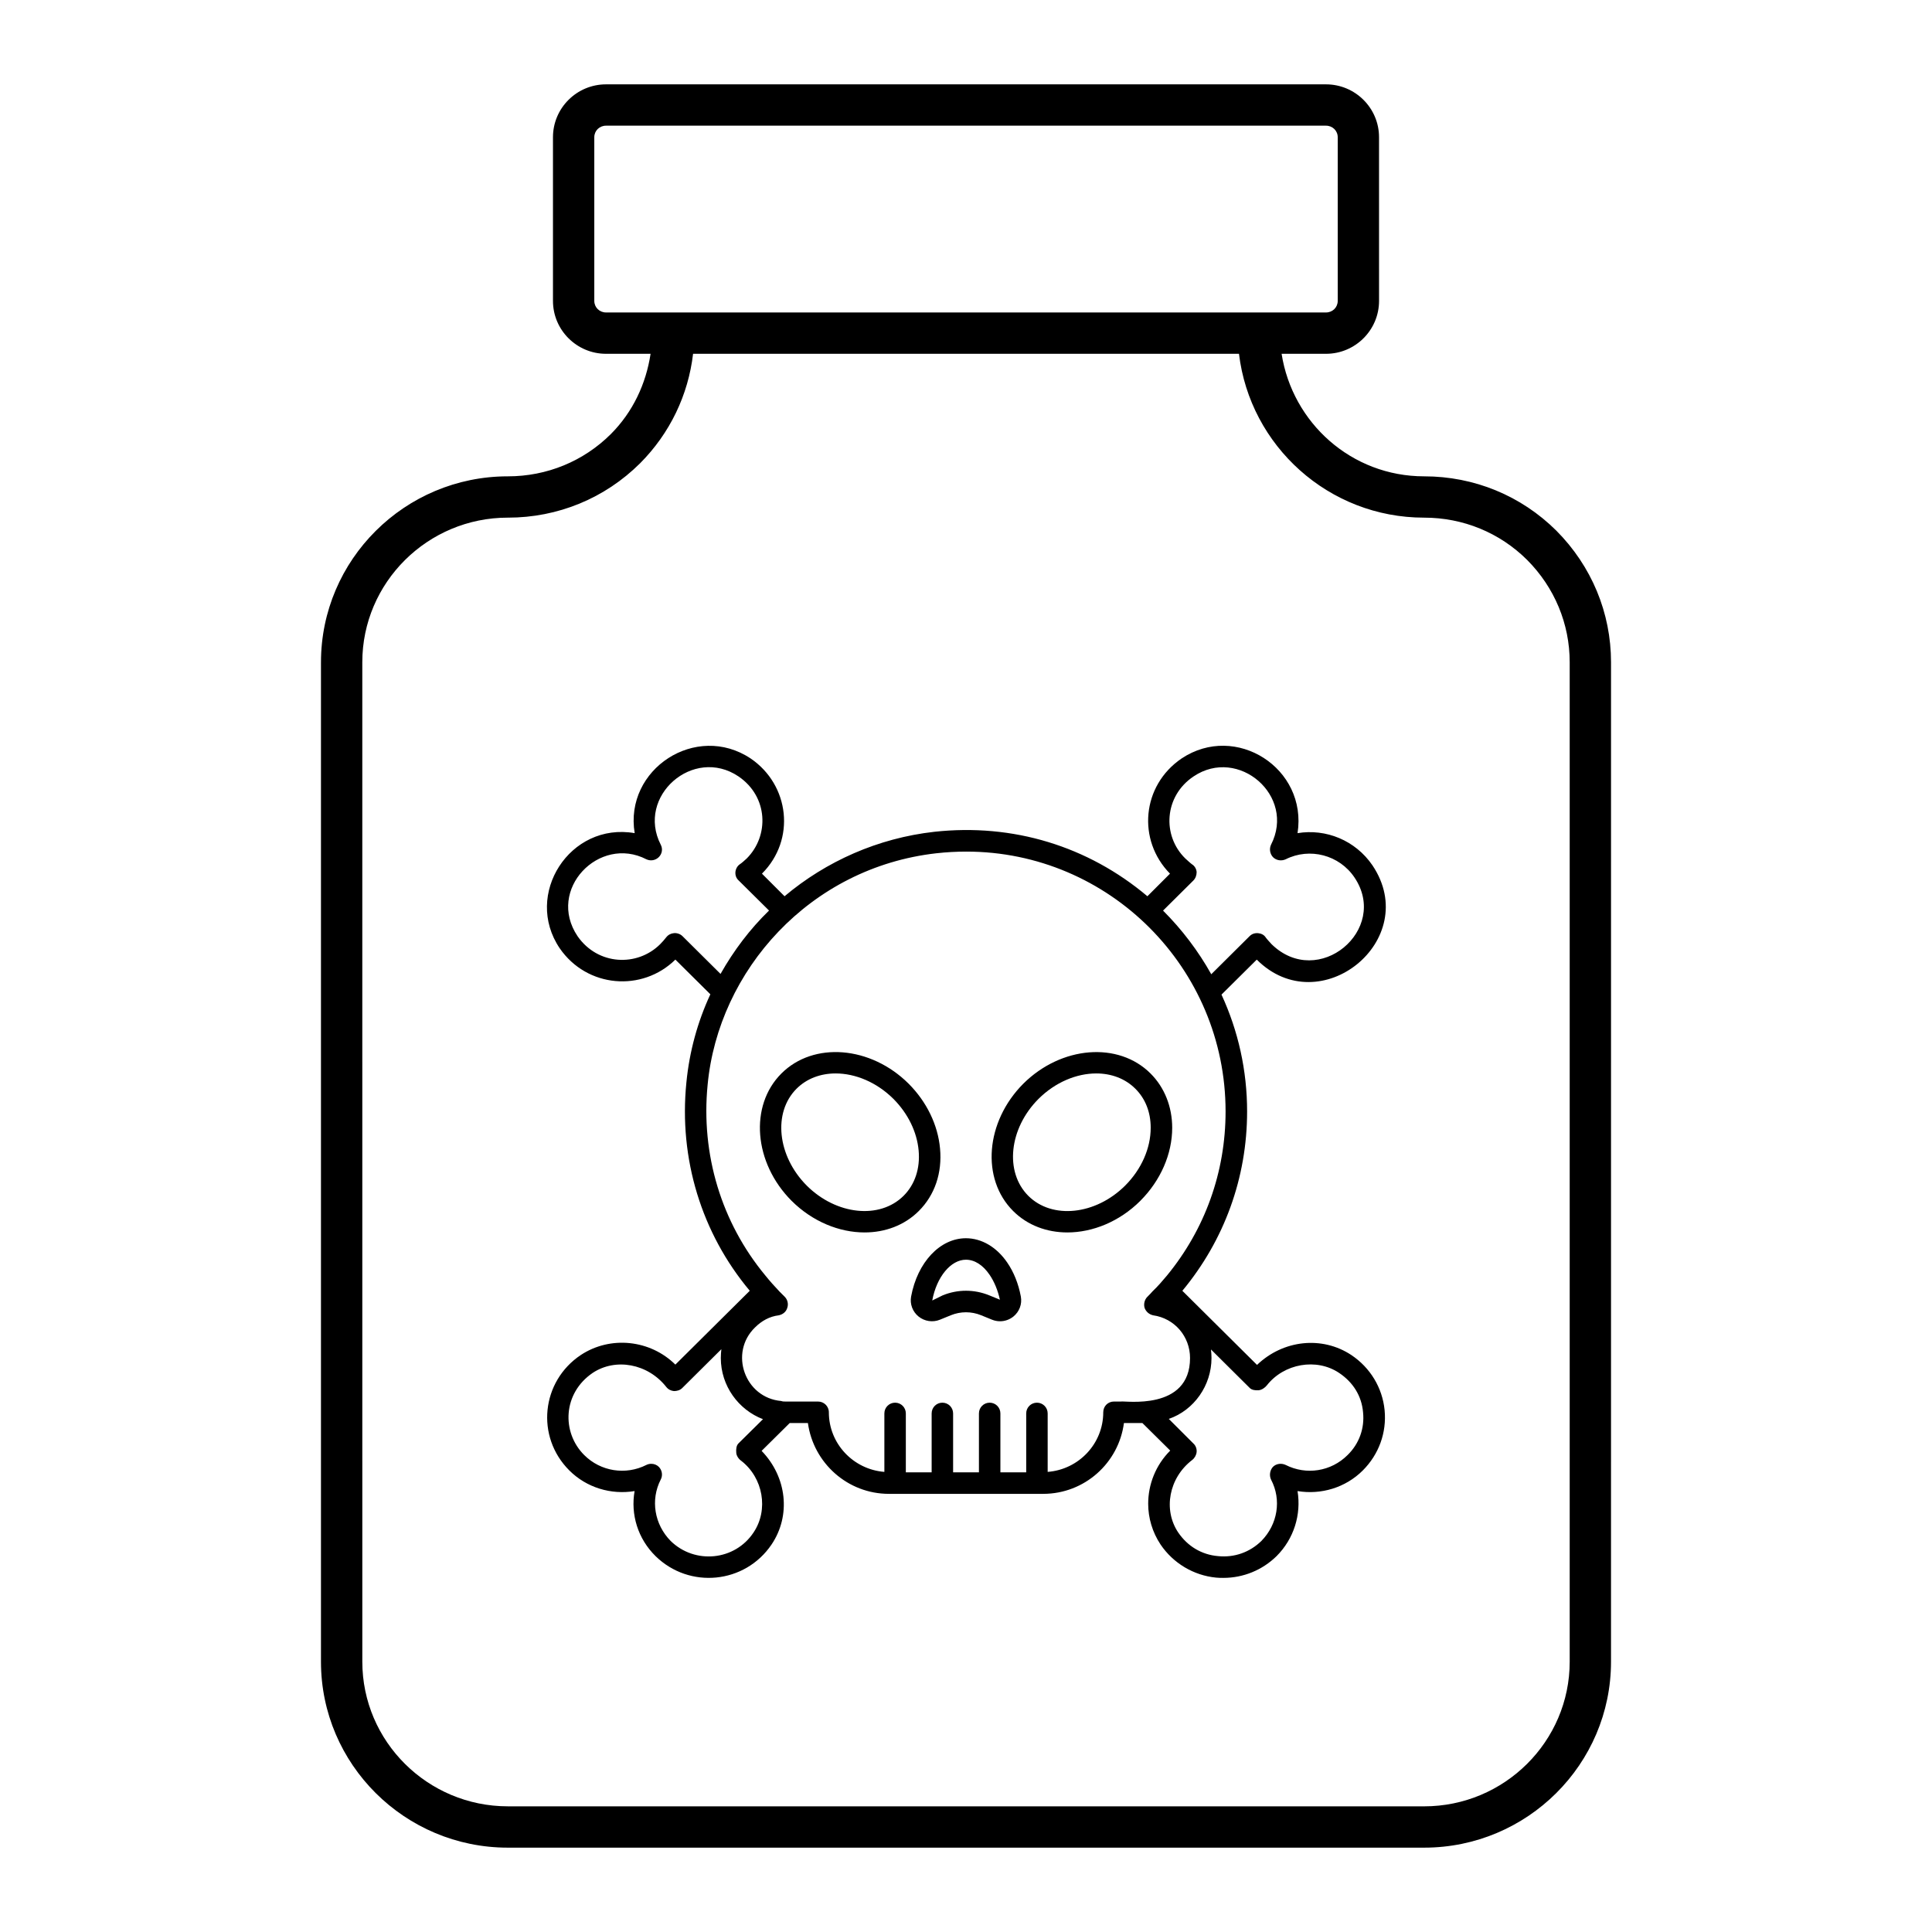
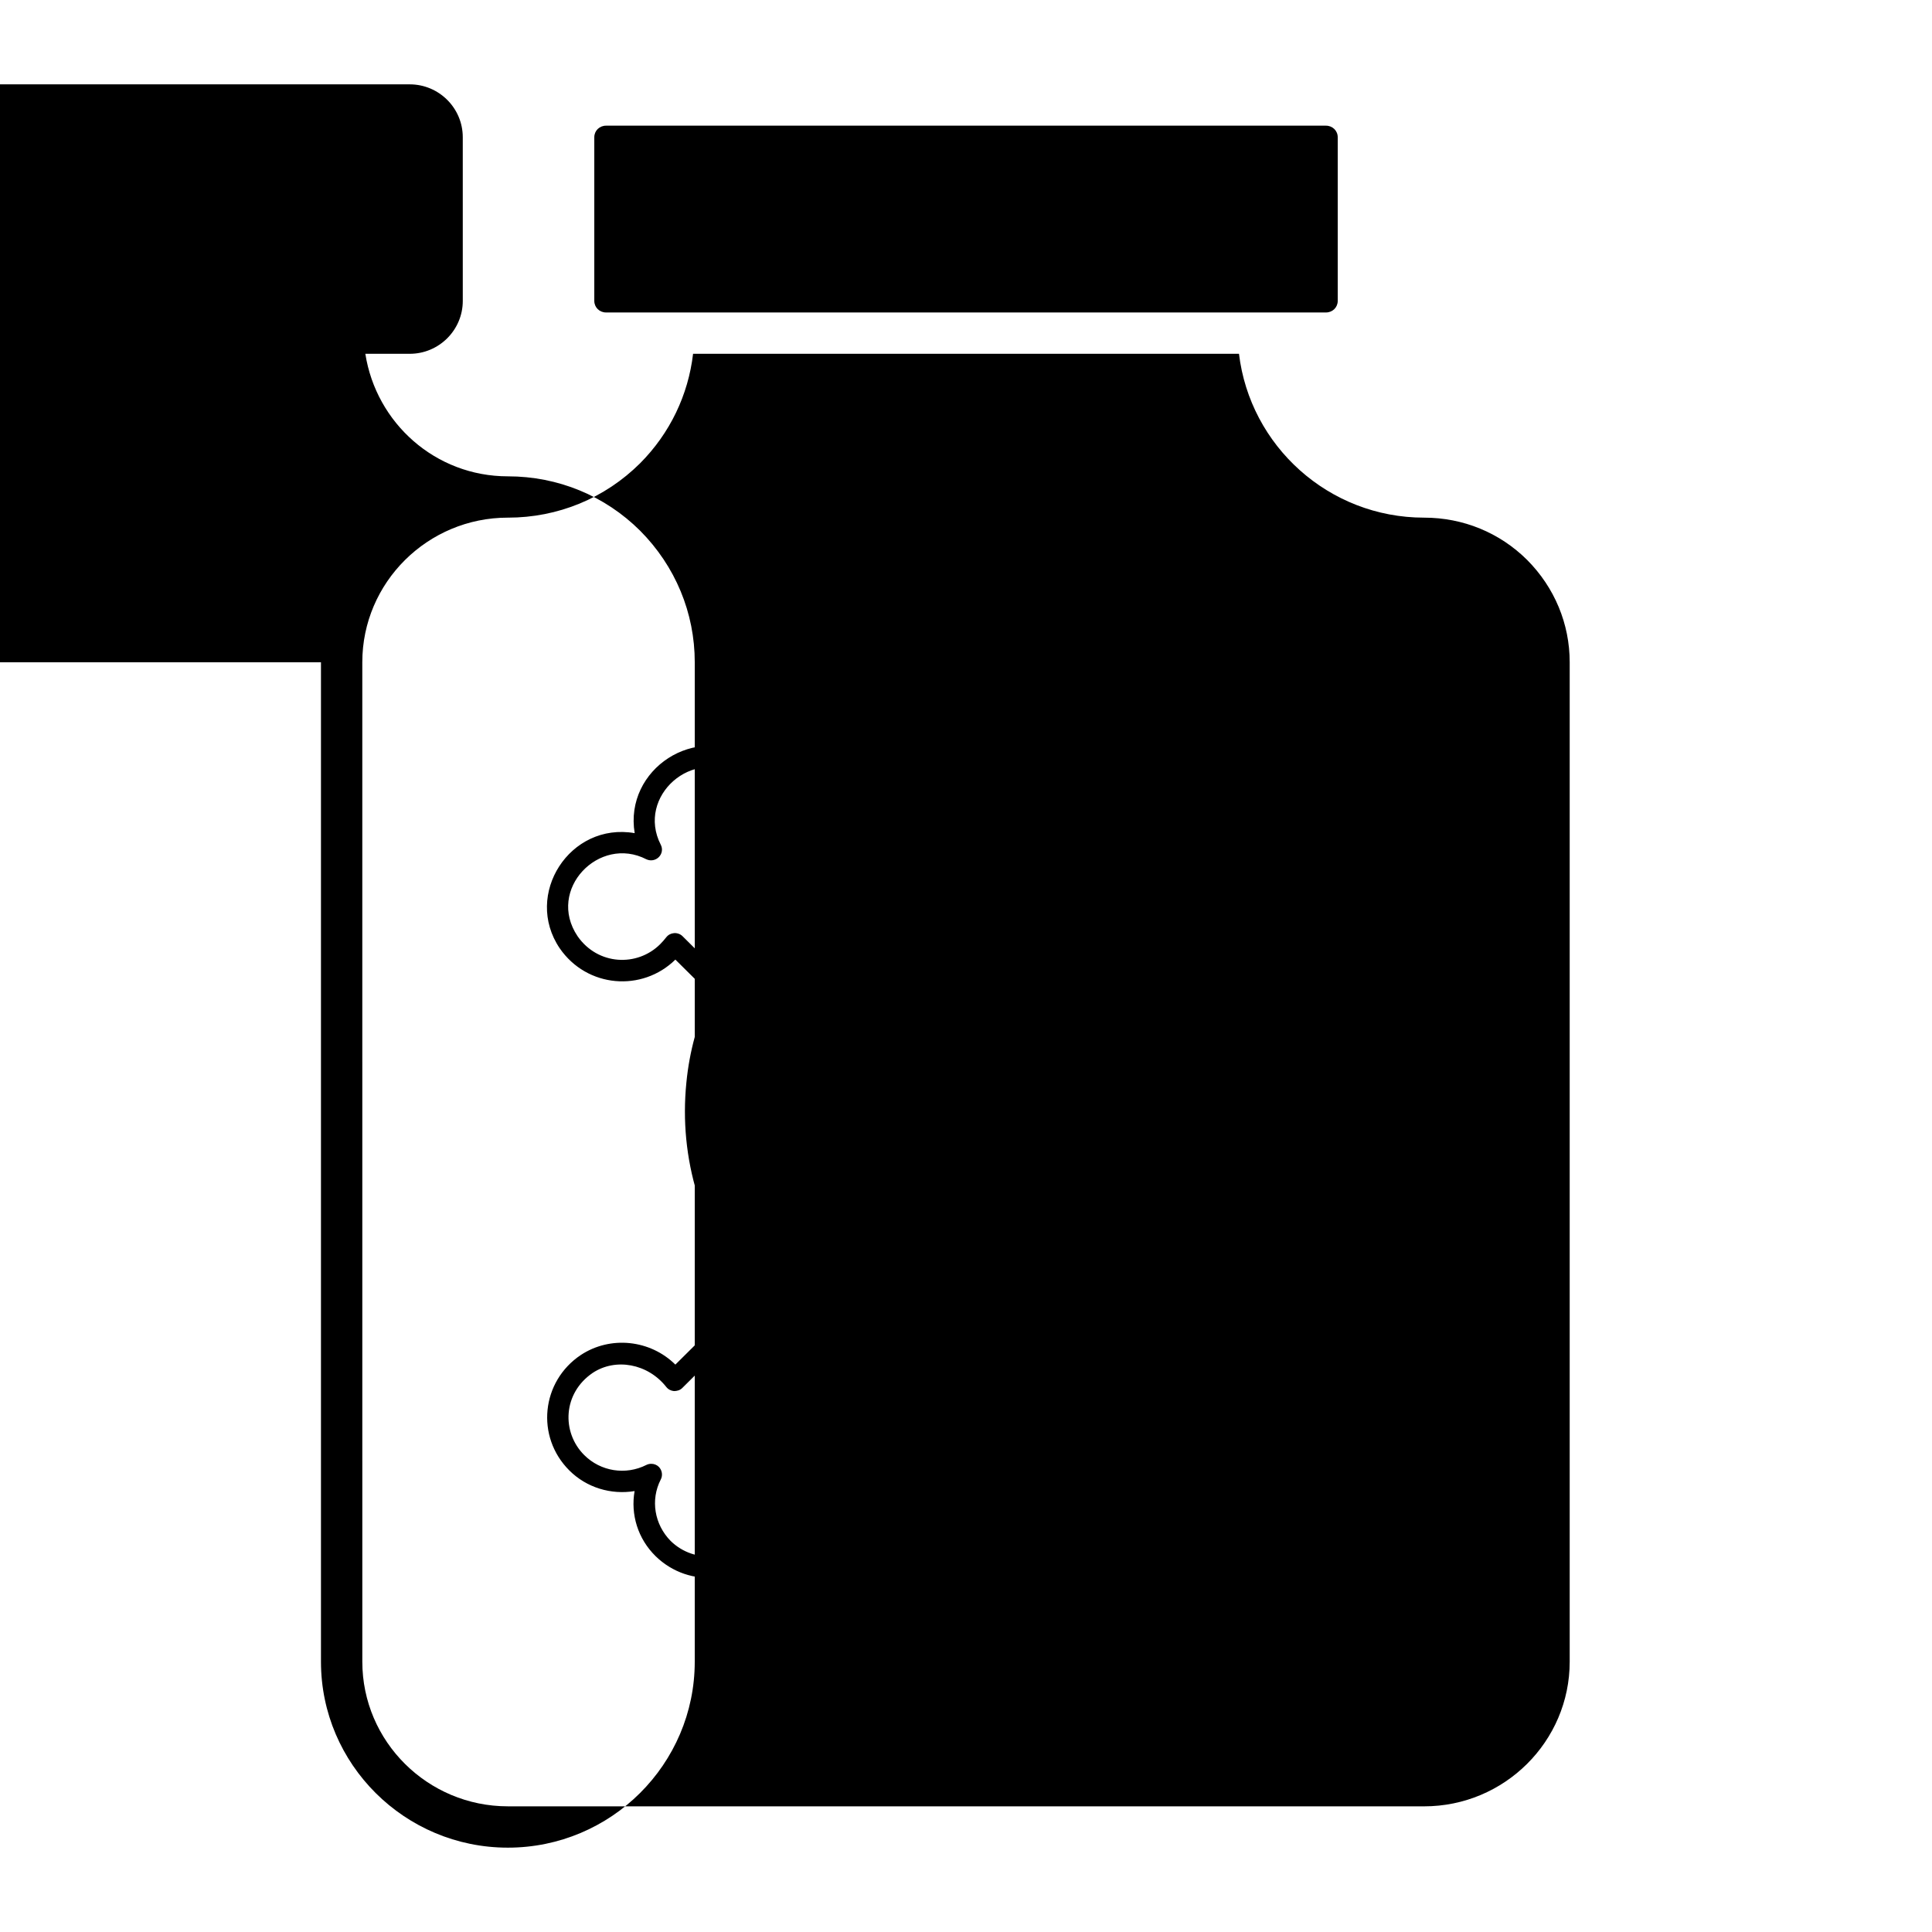
<svg xmlns="http://www.w3.org/2000/svg" fill="#000000" width="800px" height="800px" version="1.1" viewBox="144 144 512 512">
  <g>
-     <path d="m229.06 319.51v264.86c0 27.176 22.219 49.277 49.527 49.277h242.82c27.309 0 49.527-22.105 49.527-49.277l0.004-264.86c0-13.098-5.141-25.477-14.488-34.875-9.34-9.285-21.785-14.402-35.039-14.402-19.234 0-34.906-14.152-37.773-32.473h11.762c7.75 0 14.062-6.289 14.062-14.02l-0.004-43.375c0-7.731-6.309-14.012-14.062-14.012h-190.79c-7.75 0-14.062 6.281-14.062 14.012v43.375c0 7.731 6.309 14.02 14.062 14.02h11.805c-1.211 7.965-4.68 15.395-10.516 21.258-7.266 7.238-16.965 11.215-27.301 11.215-27.312-0.004-49.531 22.102-49.531 49.277zm75.543-92.703c-1.738 0-3.109-1.348-3.109-3.066v-43.375c0-1.719 1.367-3.059 3.109-3.059h190.8c1.738 0 3.109 1.34 3.109 3.059v43.375c0 1.719-1.367 3.066-3.109 3.066zm-26.012 54.375c13.254 0 25.691-5.113 35.047-14.418 7.926-7.965 12.75-18.109 14.035-29.008h144.67c2.922 24.41 23.762 43.426 49.066 43.426 10.34 0 20.035 3.984 27.297 11.203 7.273 7.309 11.281 16.941 11.281 27.125v264.86c0 21.133-17.305 38.328-38.574 38.328l-242.82-0.004c-21.27 0-38.574-17.191-38.574-38.328l-0.004-264.86c0-21.137 17.305-38.328 38.578-38.328z" />
+     <path d="m229.06 319.51v264.86c0 27.176 22.219 49.277 49.527 49.277c27.309 0 49.527-22.105 49.527-49.277l0.004-264.86c0-13.098-5.141-25.477-14.488-34.875-9.34-9.285-21.785-14.402-35.039-14.402-19.234 0-34.906-14.152-37.773-32.473h11.762c7.75 0 14.062-6.289 14.062-14.02l-0.004-43.375c0-7.731-6.309-14.012-14.062-14.012h-190.79c-7.75 0-14.062 6.281-14.062 14.012v43.375c0 7.731 6.309 14.02 14.062 14.02h11.805c-1.211 7.965-4.68 15.395-10.516 21.258-7.266 7.238-16.965 11.215-27.301 11.215-27.312-0.004-49.531 22.102-49.531 49.277zm75.543-92.703c-1.738 0-3.109-1.348-3.109-3.066v-43.375c0-1.719 1.367-3.059 3.109-3.059h190.8c1.738 0 3.109 1.34 3.109 3.059v43.375c0 1.719-1.367 3.066-3.109 3.066zm-26.012 54.375c13.254 0 25.691-5.113 35.047-14.418 7.926-7.965 12.75-18.109 14.035-29.008h144.67c2.922 24.41 23.762 43.426 49.066 43.426 10.34 0 20.035 3.984 27.297 11.203 7.273 7.309 11.281 16.941 11.281 27.125v264.86c0 21.133-17.305 38.328-38.574 38.328l-242.82-0.004c-21.27 0-38.574-17.191-38.574-38.328l-0.004-264.86c0-21.137 17.305-38.328 38.578-38.328z" />
    <path d="m322.98 398.3 9.273 9.199c-3.359 7.227-5.551 15.113-6.352 23.367-2.043 20.227 4.016 39.941 16.793 55.199l-19.715 19.57c-6.644-6.574-17.16-7.738-25.043-2.555-10.5 7-12.023 21.641-3.066 30.594 4.602 4.602 11.098 6.5 17.305 5.477-1.094 6.207 0.875 12.633 5.551 17.234 8.957 8.781 23.684 7.363 30.738-3.066 5.184-7.668 4.09-17.887-2.629-24.824l7.449-7.375h4.82c1.461 10.586 10.516 18.766 21.465 18.766h40.891c10.953 0 20.008-8.18 21.395-18.766h4.891l7.375 7.301c-3.871 3.871-5.84 8.98-5.84 14.094 0 3.723 1.094 7.519 3.285 10.805 3.359 4.965 8.762 8.18 14.676 8.762 0.656 0.074 1.312 0.074 1.973 0.074 5.258 0 10.297-2.043 14.094-5.769 4.602-4.602 6.57-11.027 5.551-17.234 6.207 1.023 12.703-0.875 17.305-5.477 4.234-4.234 6.352-10.004 5.769-15.988-0.586-5.914-3.797-11.246-8.836-14.602-7.738-5.109-18.035-4.016-24.973 2.629l-19.789-19.641c11.098-13.363 17.16-29.938 17.16-47.535 0-10.805-2.336-21.32-6.789-30.957l9.348-9.273c16.758 16.754 43.926-5.195 30.668-24.973-4.527-6.644-12.34-9.785-19.859-8.543 2.672-17.203-16.363-29.375-30.738-19.785-10.559 7.191-11.805 21.629-3.066 30.52l-5.988 5.988c-15.77-13.289-35.633-19.352-56.441-17.086-14.969 1.68-28.695 7.812-39.719 17.086l-5.988-5.988c9.043-9.047 7.289-23.52-2.992-30.52-14.441-9.629-33.543 2.805-30.738 19.785-17.164-3-29.527 16.262-19.859 30.52 7.242 10.5 21.863 11.625 30.648 2.988zm16.719 128.22c-0.586 0.586-0.656 1.605-0.586 2.41 0 0.805 0.656 1.754 1.312 2.191 5.84 4.527 7.301 12.996 3.285 18.984-4.949 7.5-15.555 8.535-21.977 2.266-4.309-4.379-5.402-10.879-2.629-16.281 0.586-1.094 0.363-2.481-0.512-3.359-0.512-0.512-1.242-0.805-1.973-0.805-0.438 0-0.875 0.074-1.312 0.293-5.477 2.773-12.121 1.754-16.5-2.629-6.031-6.035-5.668-16.367 2.262-21.758 6.059-4.016 14.602-2.481 19.496 3.723 0.512 0.656 1.242 1.023 2.043 1.094 0.805 0 1.605-0.219 2.191-0.805l10.367-10.293c-0.074 0.73-0.145 1.531-0.145 2.336 0 7.375 4.672 13.727 11.172 16.211zm125.22-24.898 10.297 10.223c0.512 0.512 1.461 0.656 2.336 0.586 0.805-0.074 1.68-0.656 2.191-1.312 4.527-5.769 13.145-7.301 19.129-3.285 3.723 2.481 5.988 6.133 6.352 10.441 0.438 4.234-1.023 8.324-4.09 11.316-4.379 4.379-10.953 5.402-16.43 2.629-1.094-0.512-2.481-0.367-3.359 0.512-0.805 0.875-1.023 2.262-0.512 3.359 2.848 5.402 1.754 11.902-2.555 16.281-3.066 2.992-7.156 4.453-11.465 4.016-4.379-0.367-8.105-2.629-10.586-6.281-4.016-5.988-2.484-14.457 3.723-19.203 0.656-0.512 1.094-1.316 1.168-2.117 0.074-0.805-0.219-1.68-0.875-2.266l-6.5-6.496c6.695-2.305 11.316-8.875 11.316-16.137 0.008-0.809-0.066-1.535-0.141-2.266zm-4.672-124.27c0.582-0.586 0.875-1.387 0.875-2.266-0.074-0.801-0.512-1.605-1.242-2.043-0.586-0.438-1.168-1.02-1.754-1.531-6.223-6.074-5.613-16.555 2.191-21.758 11.871-7.977 27.137 5.168 20.516 18.109-0.512 1.094-0.293 2.41 0.512 3.285 0.875 0.875 2.191 1.094 3.359 0.582 6.352-3.211 14.238-1.168 18.254 4.82 9.305 13.852-9.602 29.746-21.977 17.672-0.512-0.586-1.094-1.168-1.531-1.754-0.438-0.73-1.242-1.098-2.043-1.168-0.949-0.07-1.68 0.219-2.262 0.805l-10.148 10.078c-3.43-6.133-7.738-11.828-12.777-16.867zm-68.051-7.231c2.629-0.293 5.258-0.438 7.887-0.438 37.914 0 68.707 30.898 68.707 68.855 0 16.137-5.477 31.25-15.551 43.516-1.168 1.387-2.41 2.848-3.797 4.16-0.438 0.512-0.875 0.949-1.387 1.461-0.73 0.73-1.023 1.898-0.73 2.922 0.363 1.023 1.242 1.754 2.262 1.973 5.695 0.805 9.785 5.621 9.785 11.316 0 14.133-17.391 11.277-18.328 11.535h-1.824c-1.605 0-2.848 1.242-2.848 2.848 0 8.355-6.527 15.176-14.73 15.797v-15.496c0-1.574-1.27-2.844-2.844-2.844s-2.844 1.27-2.844 2.844v15.617h-6.84v-15.617c0-1.574-1.27-2.844-2.844-2.844s-2.844 1.27-2.844 2.844v15.617h-6.844v-15.617c0-1.574-1.27-2.844-2.844-2.844s-2.844 1.27-2.844 2.844v15.617h-6.84v-15.617c0-1.574-1.27-2.844-2.844-2.844-1.574 0-2.844 1.27-2.844 2.844v15.496c-8.191-0.633-14.711-7.445-14.711-15.793 0-1.605-1.312-2.848-2.848-2.848h-8.613c-0.367 0-0.805 0-1.168-0.145-9.676-0.848-13.863-12.801-6.938-19.496 1.754-1.754 3.871-2.918 6.281-3.211 1.094-0.219 1.973-0.949 2.262-1.973 0.363-1.023 0.074-2.191-0.656-2.922l-1.387-1.387c-1.312-1.387-2.629-2.848-3.797-4.309-11.609-14.02-17.086-32.055-15.262-50.527 2.852-30.219 27.027-57.559 60.664-61.336zm-76.887 1.605c1.094 0.512 2.41 0.293 3.285-0.582s1.094-2.191 0.512-3.285c-6.566-12.84 8.617-26.152 20.59-18.109 7.93 5.391 8.18 15.77 2.191 21.758-0.586 0.512-1.168 1.094-1.824 1.531s-1.094 1.242-1.168 2.043c-0.074 0.879 0.219 1.68 0.875 2.266l8.031 7.957c-5.039 4.891-9.348 10.586-12.852 16.793l-10.078-10.004c-0.582-0.586-1.461-0.875-2.262-0.805-0.805 0.074-1.531 0.438-2.043 1.098-0.512 0.656-1.023 1.242-1.605 1.824-6.051 6.047-16.512 5.656-21.906-2.117-8.293-12.34 5.731-26.844 18.254-20.367z" />
-     <path d="m373.12 470.61c5.418 0 10.555-1.867 14.375-5.684 4.223-4.207 6.227-10.082 5.625-16.559-0.57-6.262-3.531-12.363-8.32-17.172-0.008 0-0.008-0.008-0.008-0.008-10.062-10.004-25.184-11.23-33.719-2.695-8.535 8.535-7.332 23.664 2.703 33.734 5.559 5.535 12.66 8.383 19.344 8.383zm-18.027-38.086c2.723-2.723 6.418-4.051 10.359-4.051 5.207 0 10.852 2.309 15.316 6.746 3.852 3.871 6.227 8.727 6.68 13.668 0.434 4.75-0.977 9.012-3.981 12.008-6.324 6.305-17.824 5.113-25.668-2.695-7.812-7.844-9.023-19.359-2.707-25.676z" />
    <path d="m426.86 470.61c6.68 0 13.789-2.844 19.344-8.379v-0.008c5.375-5.371 8.449-12.43 8.441-19.367-0.008-5.582-2.047-10.688-5.738-14.367-8.52-8.52-23.66-7.309-33.727 2.711-10.027 10.062-11.238 25.184-2.695 33.719 3.812 3.82 8.957 5.691 14.375 5.691zm-7.652-35.383c4.457-4.441 10.109-6.754 15.316-6.754 3.941 0 7.637 1.328 10.359 4.051 2.66 2.644 4.062 6.219 4.062 10.34 0.008 5.434-2.461 11.023-6.766 15.332-7.828 7.801-19.359 9.02-25.676 2.703-6.316-6.328-5.106-17.844 2.703-25.672z" />
    <path d="m385.45 487.61c-0.355 1.977 0.391 3.992 1.961 5.269 1.598 1.297 3.777 1.633 5.684 0.855l2.879-1.176c2.594-1.055 5.449-1.055 8.043 0l2.879 1.176h0.008c0.676 0.277 1.398 0.414 2.109 0.414 1.285 0 2.547-0.434 3.578-1.277 1.57-1.285 2.309-3.301 1.945-5.269-0.629-3.379-1.875-6.504-3.602-9.004-2.797-4.102-6.789-6.453-10.953-6.453-6.859 0-12.844 6.352-14.531 15.465zm14.539-9.773c2.289 0 4.508 1.41 6.254 3.984 1.277 1.855 2.211 4.199 2.746 6.617l-2.816-1.156c-3.981-1.625-8.355-1.633-12.352 0l-2.766 1.363c1.16-6.262 4.918-10.809 8.934-10.809z" />
  </g>
</svg>